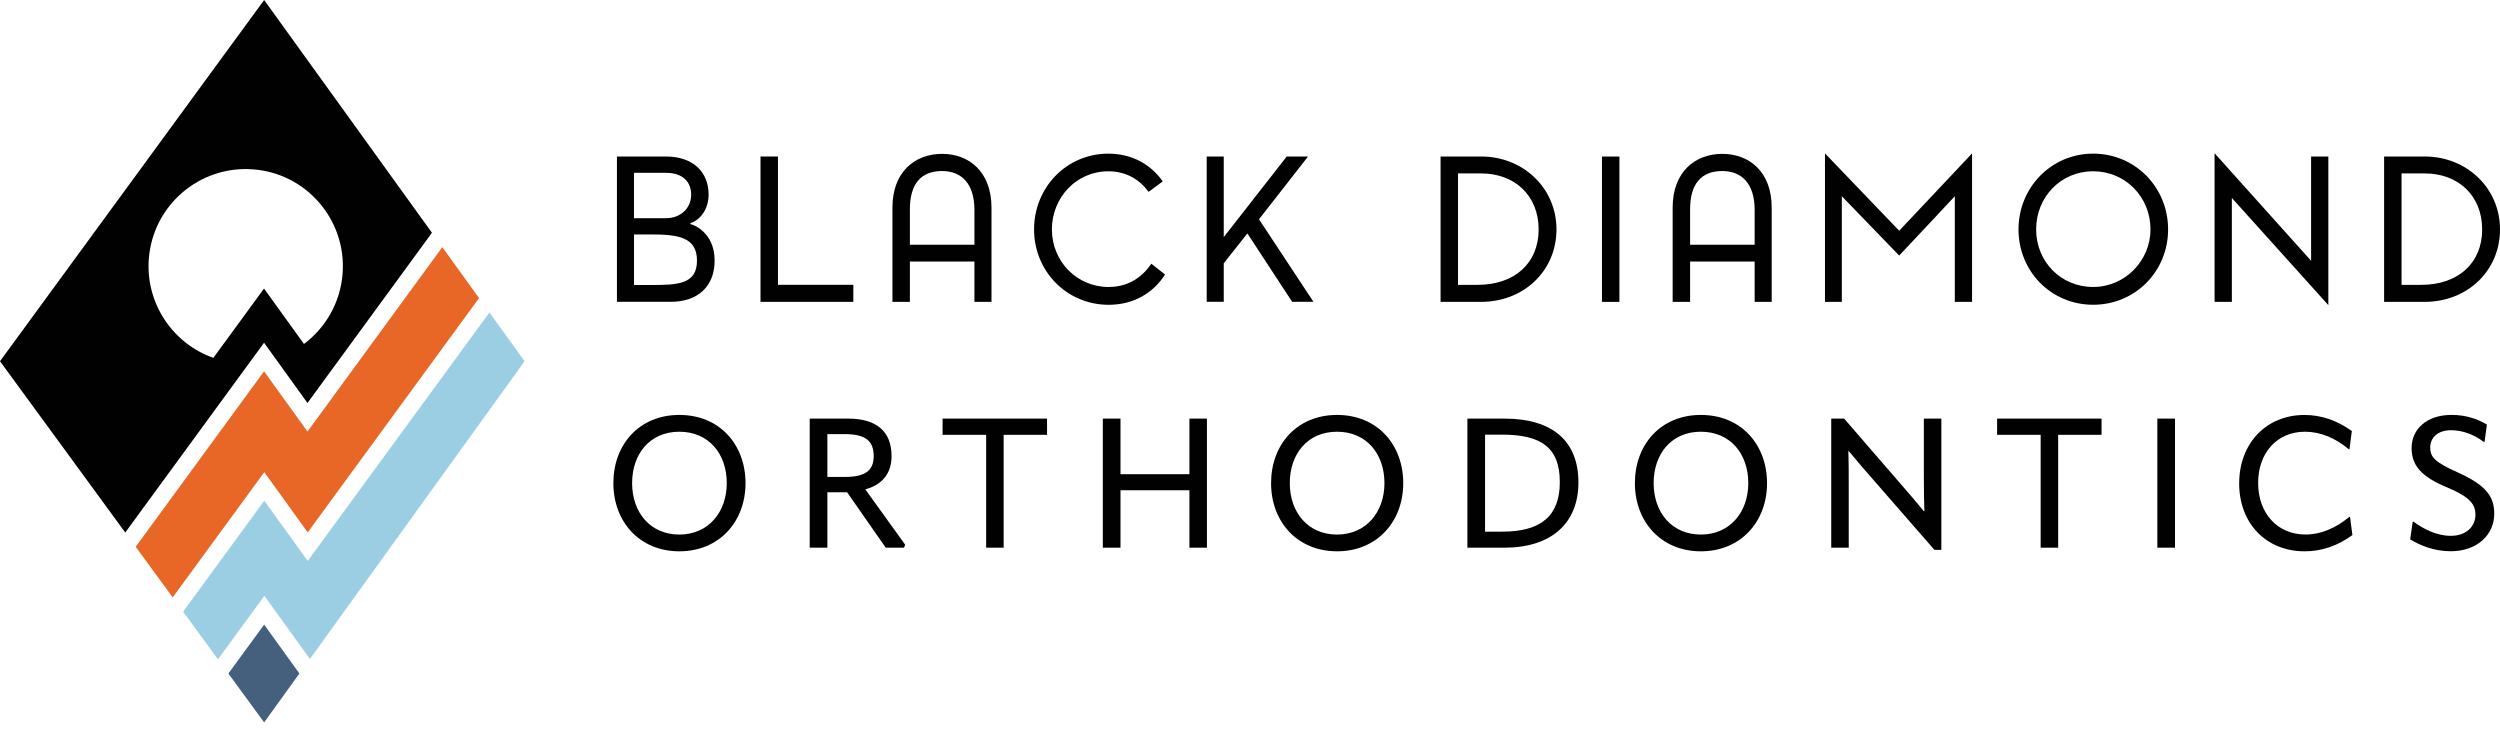
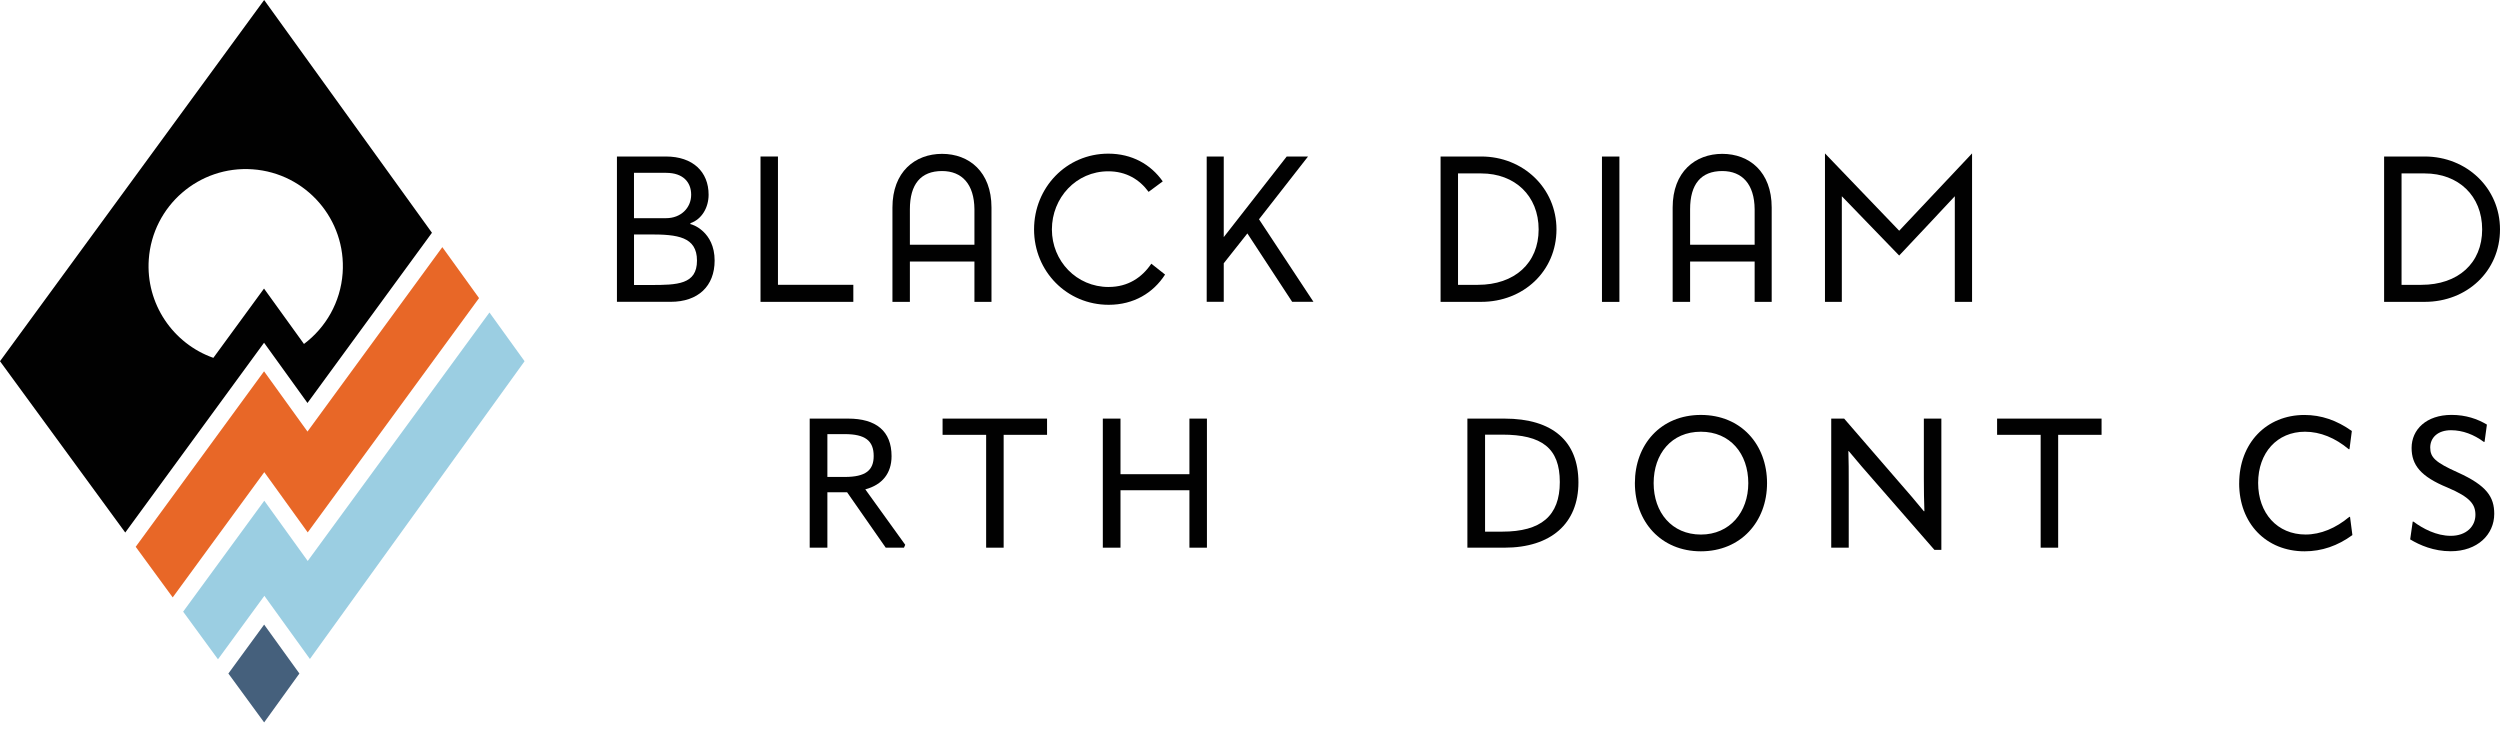
<svg xmlns="http://www.w3.org/2000/svg" width="350" height="102" viewBox="0 0 350 102" fill="none">
  <path d="M36.981 87.443L31.973 94.293L36.981 101.138L41.916 94.293L36.981 87.443Z" fill="#45607C" />
  <path d="M68.524 43.749L43.08 78.535L37 70.1L25.641 85.633L30.516 92.3L37.013 83.415L43.387 92.258L73.44 50.571L68.524 43.749Z" fill="#9BCEE2" />
  <path d="M37 66.1L43.08 74.535L67.067 41.733L61.926 34.599L43.048 60.418L36.968 51.983L18.997 76.551L24.179 83.635L37 66.1Z" fill="#E86727" />
  <path d="M36.981 0L0 50.571L17.535 74.554L36.968 47.983L43.048 56.418L60.473 32.587L36.981 0ZM42.557 48.157L36.963 40.399L29.87 50.099C24.239 48.111 20.39 42.553 20.83 36.308C21.361 28.812 27.868 23.171 35.364 23.703C42.86 24.234 48.5 30.745 47.969 38.237C47.676 42.333 45.6 45.87 42.553 48.157H42.557Z" fill="#010101" />
-   <path d="M85.871 67.639C85.871 62.255 89.468 58.09 95.108 58.09C100.749 58.09 104.373 62.251 104.373 67.639C104.373 73.028 100.698 77.184 95.108 77.184C89.518 77.184 85.871 73.023 85.871 67.639ZM101.748 67.639C101.748 63.529 99.219 60.441 95.108 60.441C90.998 60.441 88.497 63.529 88.497 67.639C88.497 71.749 91.049 74.838 95.108 74.838C99.168 74.838 101.748 71.699 101.748 67.639Z" fill="#010101" />
  <path d="M126.733 76.267L126.555 76.675H124.002L118.591 68.913H115.833V76.675H113.358V58.604H118.742C122.646 58.604 124.818 60.34 124.818 63.864C124.818 66.237 123.54 67.868 121.143 68.51L126.733 76.272V76.267ZM115.833 60.776V66.773H118.257C121.217 66.773 122.316 65.829 122.316 63.836C122.316 61.692 121.116 60.776 118.257 60.776H115.833Z" fill="#010101" />
  <path d="M146.587 58.604V60.876H140.511V76.675H138.06V60.876H131.961V58.604H146.587Z" fill="#010101" />
  <path d="M166.519 58.604H168.97V76.675H166.519V68.634H156.869V76.675H154.395V58.604H156.869V66.388H166.519V58.604Z" fill="#010101" />
-   <path d="M177.951 67.639C177.951 62.255 181.548 58.09 187.188 58.09C192.829 58.09 196.453 62.251 196.453 67.639C196.453 73.028 192.778 77.184 187.188 77.184C181.598 77.184 177.951 73.023 177.951 67.639ZM193.823 67.639C193.823 63.529 191.294 60.441 187.184 60.441C183.073 60.441 180.572 63.529 180.572 67.639C180.572 71.749 183.124 74.838 187.184 74.838C191.243 74.838 193.823 71.699 193.823 67.639Z" fill="#010101" />
  <path d="M205.434 76.675V58.604H210.616C217.406 58.604 220.98 61.797 220.98 67.539C220.98 73.28 217.154 76.675 210.616 76.675H205.434ZM207.908 74.43H210.309C215.743 74.43 218.373 72.235 218.373 67.488C218.373 62.741 215.871 60.849 210.309 60.849H207.908V74.43Z" fill="#010101" />
  <path d="M228.884 67.639C228.884 62.255 232.481 58.09 238.122 58.09C243.762 58.09 247.386 62.251 247.386 67.639C247.386 73.028 243.712 77.184 238.122 77.184C232.531 77.184 228.884 73.023 228.884 67.639ZM244.761 67.639C244.761 63.529 242.232 60.441 238.122 60.441C234.011 60.441 231.51 63.529 231.51 67.639C231.51 71.749 234.062 74.838 238.122 74.838C242.181 74.838 244.761 71.699 244.761 67.639Z" fill="#010101" />
  <path d="M256.372 76.675V58.604H258.181L265.865 67.488C267.038 68.817 268.161 70.141 269.339 71.571H269.416C269.366 70.141 269.339 68.762 269.339 66.925V58.604H271.79V76.982H270.819L262.319 67.232C261.169 65.93 260.023 64.602 258.823 63.149H258.773C258.823 64.606 258.823 65.985 258.823 67.795V76.675H256.372Z" fill="#010101" />
  <path d="M294.219 58.604V60.876H288.143V76.675H285.692V60.876H279.593V58.604H294.219Z" fill="#010101" />
-   <path d="M302.027 58.604H304.501V76.675H302.027V58.604Z" fill="#010101" />
  <path d="M313.486 67.667C313.486 62.049 317.289 58.095 322.623 58.095C324.969 58.095 327.14 58.837 329.257 60.34L328.927 62.892H328.827C326.939 61.312 324.845 60.441 322.7 60.441C318.797 60.441 316.139 63.378 316.139 67.612C316.139 71.846 318.82 74.833 322.778 74.833C324.895 74.833 327.017 73.94 328.905 72.359H329.005L329.335 74.911C327.269 76.418 325.046 77.184 322.645 77.184C317.262 77.184 313.482 73.28 313.482 67.662L313.486 67.667Z" fill="#010101" />
  <path d="M337.422 75.53L337.78 73.028H337.881C339.232 74.022 341.097 75.016 343.113 75.016C345.281 75.016 346.559 73.688 346.559 72.079C346.559 70.622 345.844 69.605 342.628 68.249C338.902 66.718 337.624 65.11 337.624 62.709C337.624 60.13 339.691 58.086 343.214 58.086C345.23 58.086 346.838 58.65 348.167 59.442L347.837 61.866H347.736C346.357 60.844 344.777 60.23 343.141 60.23C341.276 60.23 340.231 61.28 340.231 62.654C340.231 64.029 340.923 64.721 344.112 66.15C348.172 67.988 349.194 69.596 349.194 71.942C349.194 74.829 346.848 77.174 343.095 77.174C340.721 77.174 338.779 76.331 337.427 75.516L337.422 75.53Z" fill="#010101" />
  <path d="M86.371 42.26V21.911H93.234C97.005 21.911 99.205 24.055 99.205 27.258C99.205 29.05 98.256 30.704 96.657 31.245V31.378C96.873 31.378 100.048 32.408 100.048 36.477C100.048 40.056 97.743 42.255 93.89 42.255H86.375L86.371 42.26ZM93.262 24.193H88.758V30.544H93.262C95.296 30.544 96.763 29.132 96.763 27.263C96.763 25.499 95.626 24.198 93.262 24.198V24.193ZM88.762 32.821V39.9H91.04C94.811 39.9 97.578 39.845 97.578 36.482C97.578 33.119 94.783 32.821 91.04 32.821H88.762Z" fill="#010101" />
  <path d="M119.466 42.26H106.472V21.911H108.914V39.873H119.466V42.26Z" fill="#010101" />
  <path d="M136.42 36.619H127.384V42.264H124.942V29.054C124.942 24.037 128.117 21.54 131.888 21.54C135.659 21.54 138.807 24.037 138.807 29.054V42.264H136.42V36.619ZM136.42 34.26V29.293C136.392 25.792 134.683 23.945 131.888 23.945C128.905 23.945 127.384 25.792 127.384 29.293V34.26H136.42Z" fill="#010101" />
  <path d="M155.215 40.175C157.928 40.175 159.879 38.846 161.185 36.917L163.11 38.438C161.456 41.013 158.716 42.672 155.215 42.672C149.355 42.672 144.768 37.98 144.768 32.12C144.768 26.259 149.3 21.512 155.16 21.512C158.473 21.512 161.103 23.006 162.784 25.393L160.805 26.86C159.531 25.123 157.657 23.982 155.16 23.982C150.656 23.982 147.265 27.698 147.265 32.12C147.265 36.541 150.711 40.179 155.215 40.179V40.175Z" fill="#010101" />
  <path d="M168.938 42.26V21.911H171.325V33.197L180.141 21.911H183.124L176.26 30.699L183.885 42.255H180.902L174.633 32.679L171.325 36.858V42.255H168.938V42.26Z" fill="#010101" />
-   <path d="M217.906 32.115C217.906 37.975 213.264 42.26 207.376 42.26H201.681V21.911H207.376C213.237 21.911 217.906 26.333 217.906 32.111V32.115ZM204.123 24.275V39.877H206.891C212.045 39.877 215.409 36.839 215.409 32.12C215.409 27.4 212.073 24.28 207.376 24.28H204.123V24.275Z" fill="#010101" />
+   <path d="M217.906 32.115C217.906 37.975 213.264 42.26 207.376 42.26H201.681V21.911H207.376C213.237 21.911 217.906 26.333 217.906 32.111ZM204.123 24.275V39.877H206.891C212.045 39.877 215.409 36.839 215.409 32.12C215.409 27.4 212.073 24.28 207.376 24.28H204.123V24.275Z" fill="#010101" />
  <path d="M226.717 21.916V42.264H224.275V21.916H226.717Z" fill="#010101" />
  <path d="M245.65 36.619H236.614V42.264H234.172V29.054C234.172 24.037 237.347 21.54 241.118 21.54C244.889 21.54 248.037 24.037 248.037 29.054V42.264H245.65V36.619ZM245.65 34.26V29.293C245.622 25.792 243.913 23.945 241.118 23.945C238.135 23.945 236.614 25.792 236.614 29.293V34.26H245.65Z" fill="#010101" />
  <path d="M273.673 42.26V27.474C271.666 29.645 268.248 33.252 265.884 35.776L257.856 27.474V42.26H255.496V21.476L265.888 32.303L276.088 21.476V42.26H273.673Z" fill="#010101" />
-   <path d="M293.037 21.508C298.925 21.508 303.534 26.227 303.534 32.115C303.534 38.003 298.925 42.667 293.037 42.667C287.149 42.667 282.59 37.976 282.59 32.115C282.59 26.255 287.176 21.508 293.037 21.508ZM293.037 40.175C297.568 40.175 301.069 36.431 301.069 32.115C301.069 27.584 297.568 23.978 293.037 23.978C288.505 23.978 285.059 27.588 285.059 32.115C285.059 36.642 288.533 40.175 293.037 40.175Z" fill="#010101" />
-   <path d="M310.04 42.26V21.453L323.553 36.509V21.911H325.967V42.718L312.46 27.716V42.26H310.045H310.04Z" fill="#010101" />
  <path d="M350 32.115C350 37.975 345.358 42.26 339.471 42.26H333.775V21.911H339.471C345.331 21.911 350 26.333 350 32.111V32.115ZM336.217 24.275V39.877H338.985C344.14 39.877 347.503 36.839 347.503 32.12C347.503 27.4 344.167 24.28 339.471 24.28H336.217V24.275Z" fill="#010101" />
</svg>